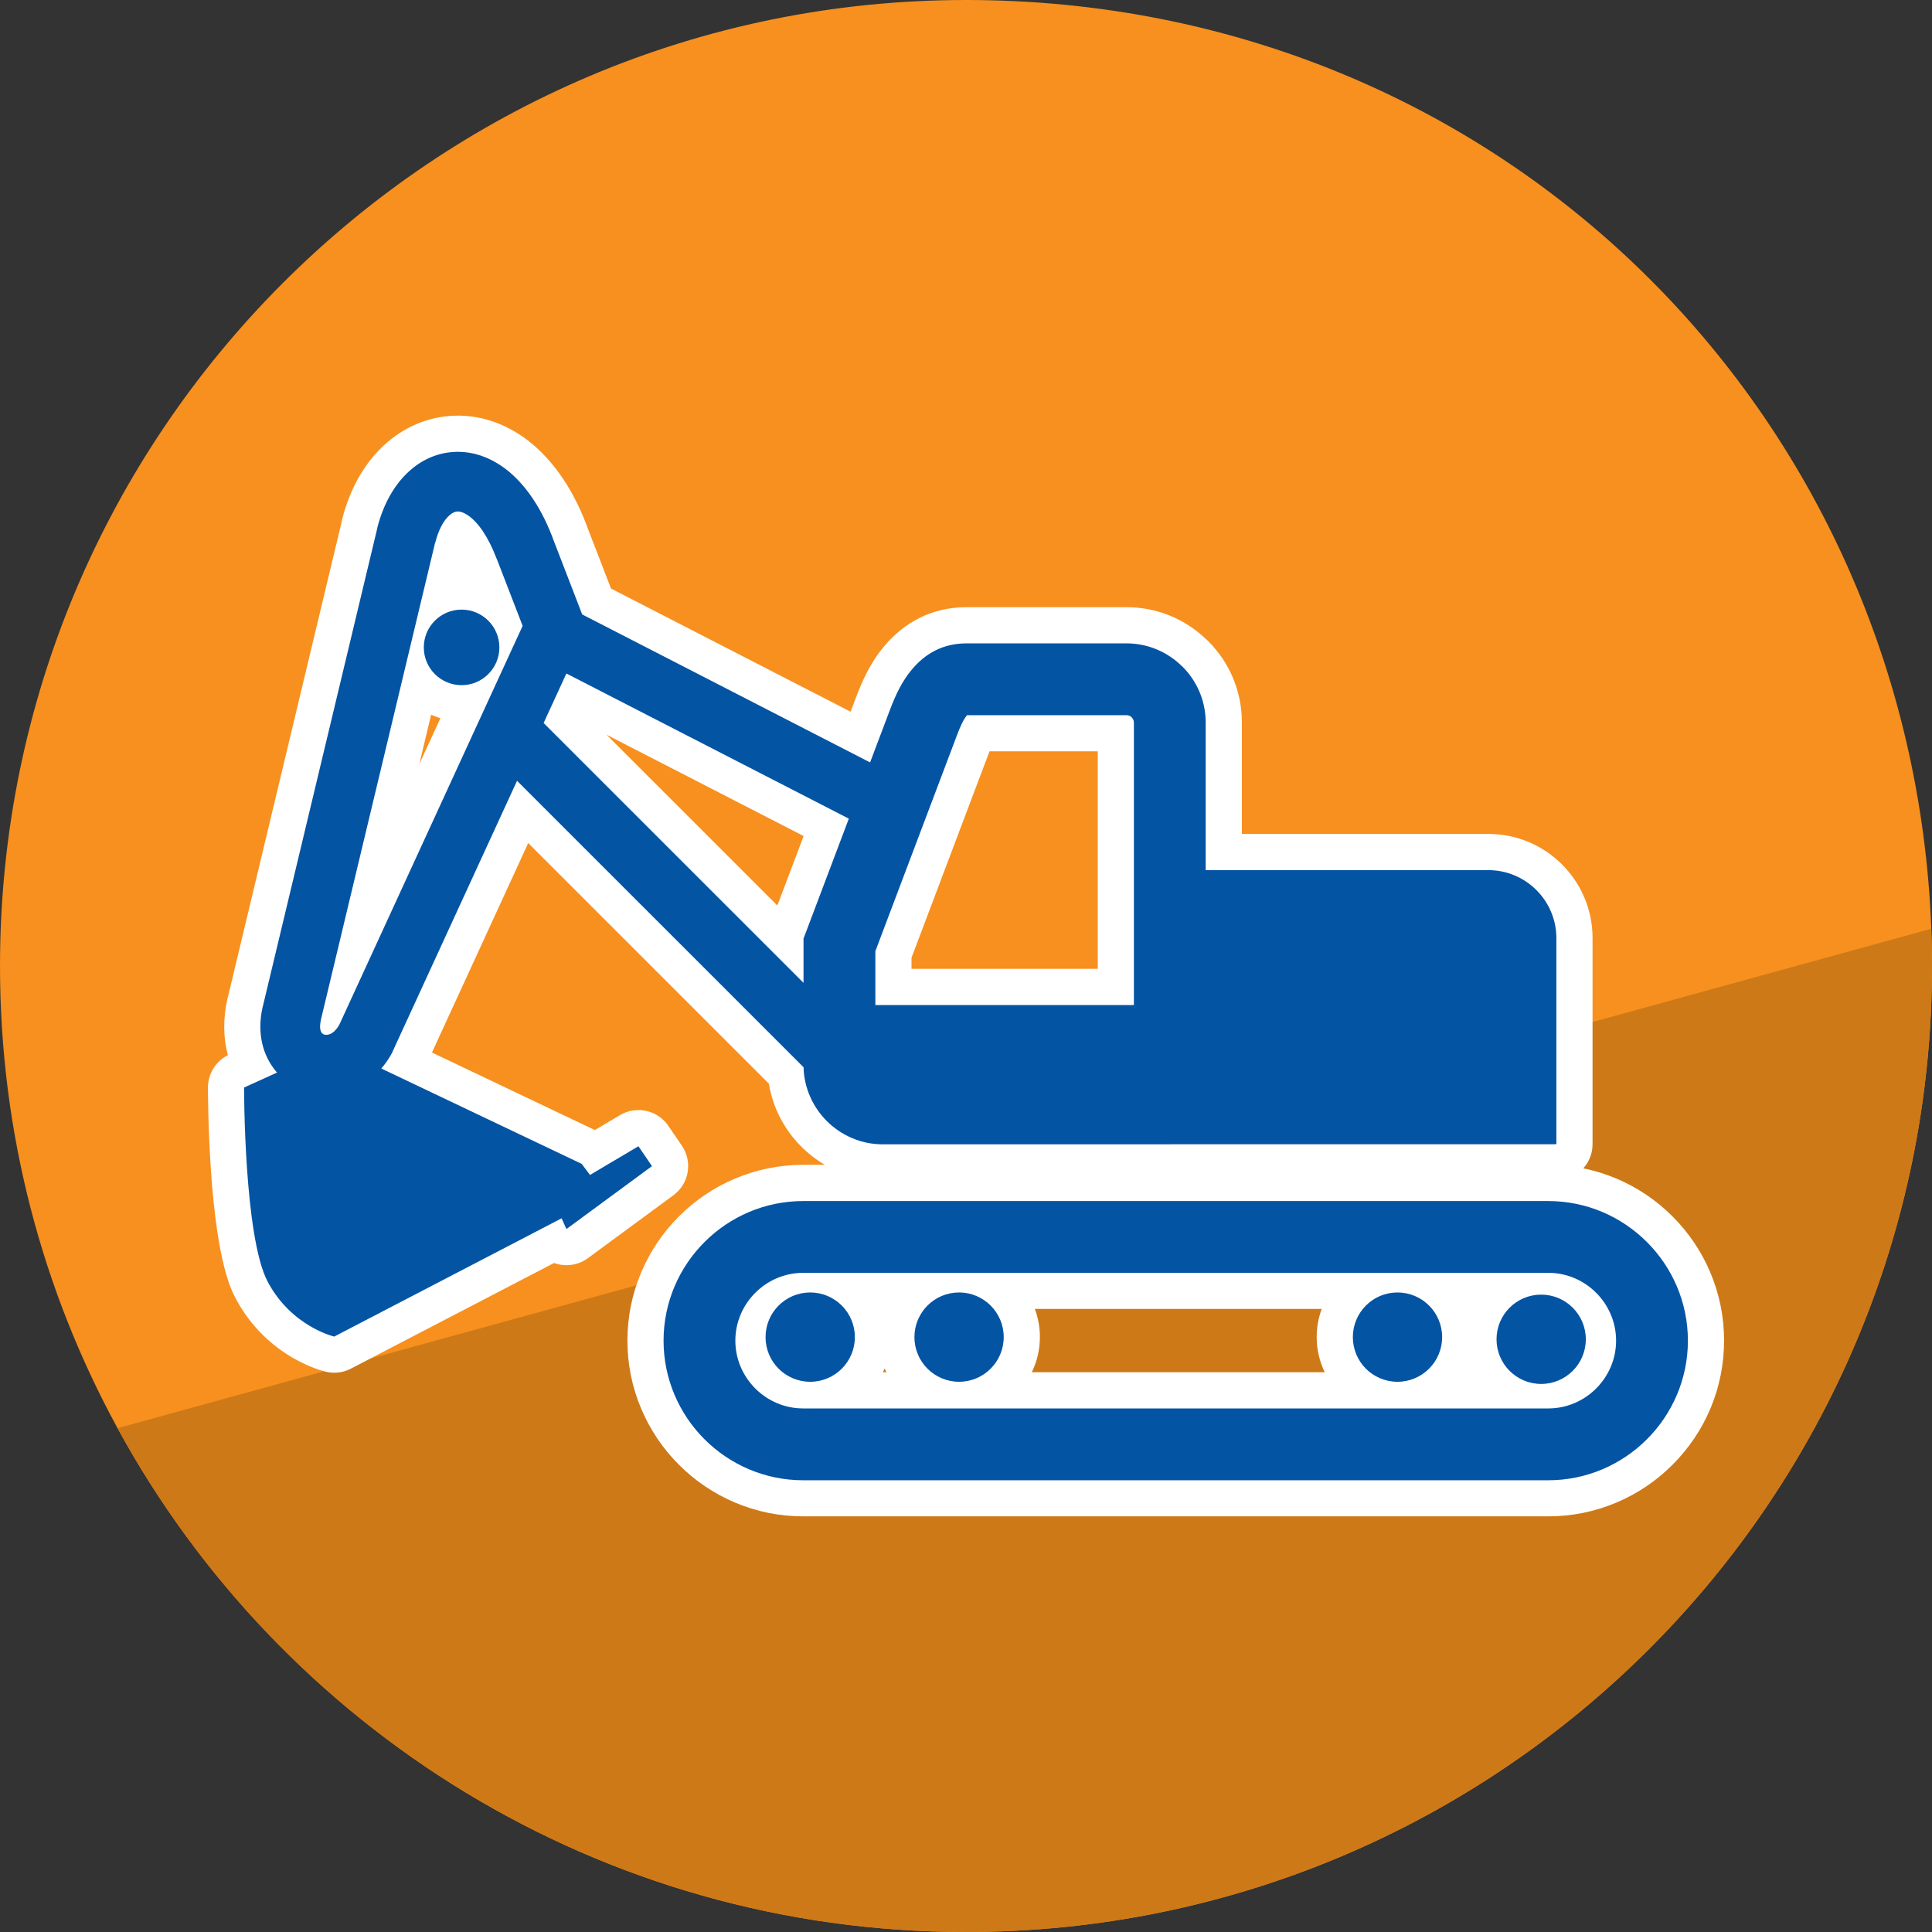
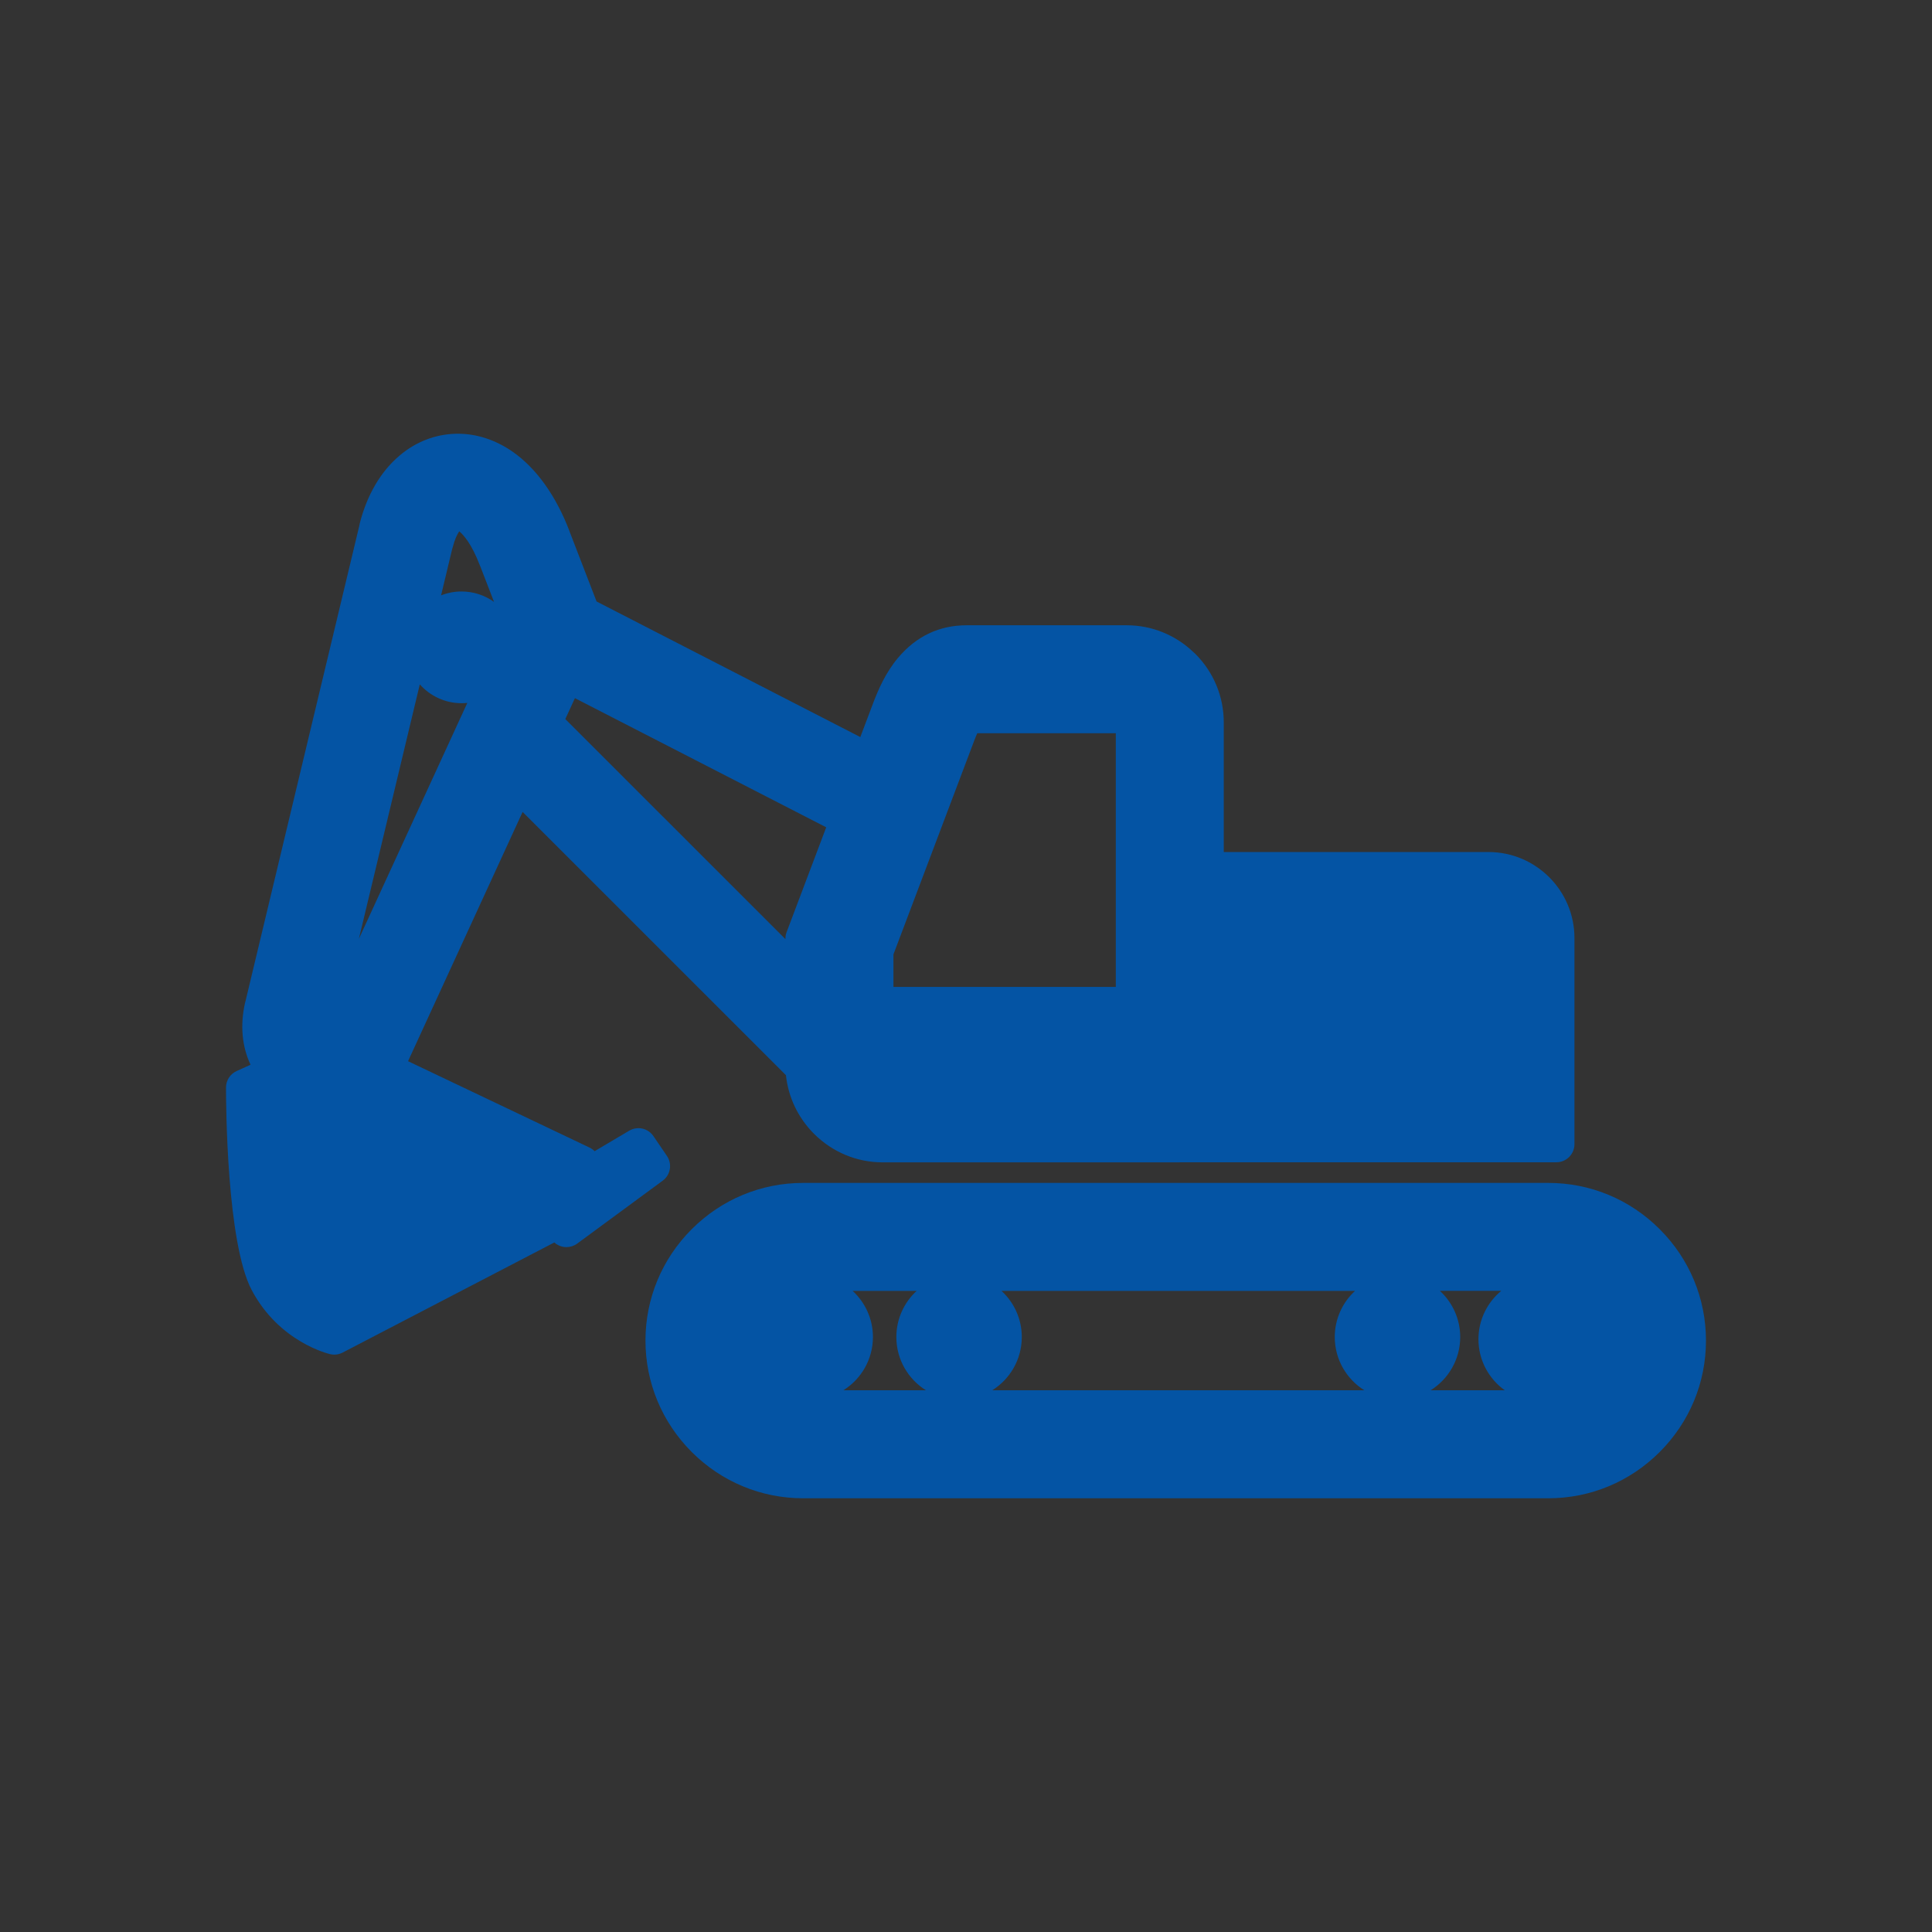
<svg xmlns="http://www.w3.org/2000/svg" viewBox="0 0 1500 1500">
  <rect x="0" y="0" width="1500" height="1500" fill="#333333" stroke="none" />
  <defs>
    <style>
      .cls-1 {
        fill: #fff;
      }

      .cls-2 {
        fill: #0454a4;
        fill-rule: evenodd;
      }

      .cls-3 {
        fill: #ce7917;
      }

      .cls-4 {
        fill: #f7901e;
      }
    </style>
  </defs>
  <g id="Layer_1" data-name="Layer 1">
-     <path class="cls-4" d="m1500,750c0,414.21-335.79,750-750,750-284.22,0-531.51-158.1-658.74-391.15C33.07,1002.26,0,879.99,0,750,0,335.79,335.79,0,750,0s734.25,320.27,749.45,721.07c.37,9.6.55,19.24.55,28.93Z" />
-     <path class="cls-3" d="m1500,750c0,414.21-335.79,750-750,750-284.22,0-531.51-158.1-658.74-391.15l1408.19-387.78c.37,9.6.55,19.24.55,28.93Z" />
-   </g>
+     </g>
  <g id="Construction">
    <g>
      <path class="cls-2" d="m623.57,1163.26c-32.59,0-63.32-12.76-86.51-35.93-23.16-23.19-35.92-53.91-35.92-86.5s12.75-63.34,35.91-86.49c23.17-23.17,53.9-35.93,86.52-35.93h578.52c32.63,0,63.35,12.76,86.5,35.94,23.16,23.14,35.92,53.86,35.92,86.49s-12.76,63.32-35.93,86.49c-23.17,23.17-53.89,35.93-86.49,35.93h-578.52Zm544.75-83.84c-12.38-8.84-20.46-23.32-20.46-39.66,0-15.09,6.9-28.6,17.71-37.54h-47.65c9.69,8.91,15.78,21.68,15.78,35.86,0,17.42-9.19,32.73-22.98,41.34h57.6Zm-109.04,0c-13.78-8.61-22.97-23.92-22.97-41.34,0-14.17,6.08-26.95,15.77-35.86h-274.54c9.69,8.91,15.77,21.68,15.77,35.86,0,17.42-9.19,32.73-22.97,41.34h288.94Zm-340.38,0c-13.79-8.61-22.98-23.92-22.98-41.34,0-14.17,6.08-26.95,15.78-35.86h-49.74c9.69,8.91,15.78,21.68,15.78,35.86,0,17.42-9.19,32.73-22.98,41.34h64.15Zm-459.4-27.69c-1.06,0-2.13-.12-3.17-.36-1.61-.37-39.6-9.6-60.84-49.63-19.58-36.88-20.02-145.18-20.01-157.41,0-5.5,3.22-10.49,8.23-12.76l10.81-4.91c-6.68-14.23-8.2-30.88-4.21-48.29.1-.41.21-.82.34-1.23l88.32-368.97c.07-.58.18-1.15.32-1.71,5.64-22.18,16.33-40.41,30.91-52.73,12.51-10.62,27.51-16.49,43.34-16.95.67-.02,1.34-.03,2.02-.03,14.68,0,29.38,4.85,42.53,14.02,18.31,12.82,33.52,34.06,44,61.44.14.36.26.73.37,1.1l20.72,53.69,204.77,105.26,9.86-26.1c3.97-10.49,9.77-24,19.51-35.52,14.12-16.71,32.02-25.18,53.2-25.18h124.14c19.57,0,38.04,7.48,52.17,21.1.4.32.78.66,1.15,1.03,14.28,14.25,22.15,33.2,22.15,53.34v100.59h205.52c36.81,0,66.75,29.96,66.75,66.77v160.06c0,7.75-6.28,14.04-14.04,14.04-87.29,0-174.44.02-261.59.03-87.13.02-174.25.03-261.49.03-19.97,0-38.86-7.84-53.19-22.08-.02-.02-.13-.13-.18-.17-12.33-12.41-19.91-28.36-21.7-45.41l-204.46-204.42-87.99,191.45-.58,1.34c-.11.26-.23.51-.36.76l140.84,67.03c1.49.71,2.84,1.67,3.99,2.84l26.87-15.92c2.24-1.33,4.71-1.96,7.15-1.96,4.5,0,8.9,2.16,11.61,6.13l10.52,15.43c4.25,6.24,2.8,14.73-3.28,19.21l-66.42,48.87c-2.44,1.79-5.36,2.73-8.32,2.73-1.19,0-2.39-.15-3.57-.46-2.2-.58-4.2-1.67-5.85-3.16l-164.4,85.51c-2.01,1.05-4.24,1.58-6.48,1.58Zm606.81-285.5v-196.95h-107.57c-.71,1.57-1.57,3.65-2.6,6.39l-62.48,165.32v25.24h172.65Zm-256.49-37.05v-.56c0-1.71.31-3.4.92-5l1.87-4.9,28.86-76.4-195.1-100.28-7.47,16.24,170.93,170.89Zm-331.22-.19l84.23-183.26c-1.46.15-2.95.23-4.45.23-12.9,0-24.5-5.66-32.45-14.62l-47.32,197.66Zm79.77-269.76c9.39,0,18.08,3,25.19,8.08l-10.58-27.4c-.18-.37-.35-.76-.5-1.15-6.38-16.68-12.71-23.59-15.93-26.24-1.66,2.39-3.55,6.43-5.04,12.3-.12.47-.26.94-.43,1.38l-8.63,36.04c4.93-1.95,10.3-3.02,15.91-3.02Z" />
-       <path class="cls-1" d="m355.57,350.78c11.64,0,23.4,3.75,34.49,11.5,14.95,10.47,28.83,28.57,38.92,54.95l-.05.02,23.08,59.79,223.52,114.9,15.42-40.81c4.2-11.11,9.28-22.17,17.09-31.41,10.33-12.22,23.81-20.21,42.48-20.21h124.14c16.84,0,32.18,6.9,43.3,18.03h.1c11.13,11.11,18.03,26.47,18.03,43.41v114.63h219.56c29,0,52.71,23.74,52.71,52.74v160.06c-174.56,0-348.59.07-523.08.07-16.79,0-32.12-6.9-43.29-18l-.05-.07-.07-.05c-10.77-10.83-17.57-25.54-18-41.72l-222.45-222.4-96.46,209.88-.64,1.46c-2.44,4.51-5.23,8.51-8.27,12.04l155.58,74.04,6.44,8.6,37.6-22.28,10.52,15.43-66.42,48.87-3.75-8.35-176.54,91.82s-33.13-7.69-51.62-42.54c-18.51-34.85-18.37-150.82-18.37-150.82l25.61-11.63c-.34-.39-.66-.77-1-1.16-9.97-12.06-14.9-29.23-10.13-50.05l.09-.18,88.81-371.03v-.36c5.1-20.03,14.52-35.46,26.37-45.48,10.16-8.63,22.03-13.27,34.69-13.64.54-.02,1.08-.02,1.62-.02m-17.65,70.58l-.09-.02-88.7,370.51h.06c-1.17,5.1-.69,8.42.69,10.11.45.55,1,.93,1.55,1.14.58.21,1.23.32,1.91.32.36,0,.72-.03,1.09-.09,3.03-.46,6.4-2.96,9.08-7.94l.02.02,111.3-242.18,30.96-67.33-20.1-52.05-.09-.09c-6.59-17.23-14.34-28.16-22.04-33.53-3.03-2.12-5.78-3.15-8.12-3.15-.07,0-.15,0-.22,0-1.88.05-3.94,1-6.01,2.76-4.64,3.94-8.66,11.17-11.29,21.53m285.95,341.69v-34.44l1.87-4.89,33.3-88.15-219.28-112.71-17.68,38.44,201.8,201.76m55.76,17.21h200.72v-219.33c0-1.53-.65-2.96-1.7-3.98l.07-.07c-1.05-1-2.48-1.64-4.05-1.64h-124.14c-.23,0,.19.16-.01.41-2.72,3.21-5.2,8.94-7.51,15.07l-63.38,167.71v41.83m-321.25-307c16.2,0,29.33,13.13,29.33,29.32s-13.13,29.34-29.33,29.34-29.34-13.13-29.34-29.34,13.13-29.32,29.34-29.32m843.71,459.19c29.84,0,56.95,12.18,76.57,31.82,19.64,19.62,31.82,46.73,31.82,76.57s-12.18,56.93-31.82,76.57c-19.62,19.62-46.73,31.82-76.57,31.82h-578.52c-29.84,0-56.95-12.2-76.59-31.82-19.62-19.64-31.8-46.75-31.8-76.57s12.18-56.95,31.8-76.57c19.64-19.64,46.75-31.82,76.59-31.82h578.52m-578.52,161.01h578.52c14.45,0,27.61-5.94,37.15-15.48,9.56-9.56,15.49-22.72,15.49-37.15s-5.93-27.61-15.49-37.17c-9.54-9.54-22.69-15.48-37.15-15.48h-578.52c-14.45,0-27.61,5.94-37.16,15.48-9.55,9.56-15.49,22.72-15.49,37.17s5.94,27.59,15.49,37.15c9.55,9.54,22.7,15.48,37.16,15.48m461.43-90.04c19.14,0,34.67,15.52,34.67,34.67s-15.52,34.67-34.67,34.67-34.65-15.52-34.65-34.67,15.51-34.67,34.65-34.67m-340.37,0c19.13,0,34.65,15.52,34.65,34.67s-15.52,34.67-34.65,34.67-34.67-15.52-34.67-34.67,15.51-34.67,34.67-34.67m-115.59,0c19.14,0,34.67,15.52,34.67,34.67s-15.52,34.67-34.67,34.67-34.67-15.52-34.67-34.67,15.52-34.67,34.67-34.67m567.53,1.68c19.14,0,34.65,15.52,34.65,34.67s-15.51,34.67-34.65,34.67-34.67-15.52-34.67-34.67,15.52-34.67,34.67-34.67M355.57,322.71c-.81,0-1.64.01-2.45.04-19.03.55-37.03,7.57-52.02,20.29-16.8,14.22-29.04,34.95-35.41,59.95-.21.83-.39,1.68-.52,2.53l-88.06,367.9c-.18.6-.34,1.2-.48,1.81-3.52,15.39-3.37,30.34.29,44.02-9.45,4.74-15.46,14.42-15.47,25.05,0,1.22,0,30.36,2.31,64.29,4.97,72.66,15.78,93.03,19.34,99.73,9.98,18.8,24.93,34.47,43.23,45.32,13.64,8.08,24.75,10.91,26.84,11.4,2.1.49,4.23.73,6.35.73,4.48,0,8.93-1.07,12.95-3.17l157.68-82.01c.82.3,1.66.57,2.52.79,2.35.62,4.75.92,7.13.92,5.93,0,11.77-1.88,16.64-5.46l66.42-48.87c12.17-8.95,15.07-25.93,6.56-38.42l-10.52-15.43c-5.41-7.94-14.22-12.27-23.22-12.27-4.88,0-9.81,1.27-14.29,3.93l-19.55,11.59-126.47-60.19,74.74-162.63,186.85,186.81c2.99,18.3,11.65,35.28,25.02,48.73.07.07.14.14.21.21,0,0,.02.02.03.03,5.54,5.51,11.66,10.21,18.22,14.04h-16.86c-18.37,0-36.23,3.62-53.08,10.77-16.24,6.89-30.83,16.74-43.36,29.27-12.52,12.52-22.36,27.1-29.25,43.34-7.15,16.85-10.77,34.71-10.77,53.08s3.62,36.21,10.77,53.06c6.88,16.23,16.72,30.81,29.24,43.35,12.56,12.54,27.14,22.38,43.36,29.27,16.86,7.16,34.72,10.78,53.09,10.78h578.52c18.37,0,36.23-3.63,53.09-10.79,16.23-6.89,30.81-16.73,43.33-29.26,25.82-25.82,40.04-60.07,40.04-96.42,0-18.38-3.62-36.24-10.77-53.08-6.89-16.24-16.74-30.83-29.28-43.35-12.5-12.51-27.08-22.36-43.33-29.26-8.4-3.57-17.05-6.25-25.9-8.05,4.46-4.97,7.17-11.54,7.17-18.74v-160.06c0-44.56-36.24-80.81-80.79-80.81h-191.48v-86.55c0-23.9-9.33-46.37-26.27-63.28-.56-.55-1.13-1.08-1.73-1.59-16.71-15.91-38.46-24.64-61.51-24.64h-124.14c-13.33,0-25.78,2.87-37,8.53-9.97,5.03-19.03,12.31-26.92,21.64-11.12,13.14-17.55,28.07-21.91,39.6l-4.3,11.39-186.03-95.63-18.62-48.25c-.16-.51-.34-1.02-.53-1.52-11.48-30-28.44-53.49-49.04-67.91-15.54-10.85-33.03-16.57-50.59-16.57h0Zm-30.04,270.57l9.19-38.4c2.33,1.06,4.73,1.96,7.21,2.7l-16.4,35.69h0Zm278.01,109.76l-132.63-132.6,153.01,78.65-20.38,53.95h0Zm164.72-119.72h84.02v168.87h-144.58v-8.63l60.56-160.24h0Zm35.18,432.94h222.74c-2.53,6.8-3.91,14.15-3.91,21.82,0,9.78,2.25,19.05,6.26,27.31h-227.43c4.01-8.26,6.26-17.53,6.26-27.31,0-7.67-1.38-15.02-3.91-21.82h0Zm-117.93,49.13c.46-.95.9-1.92,1.32-2.9.42.98.85,1.95,1.32,2.9h-2.64Z" />
    </g>
  </g>
</svg>